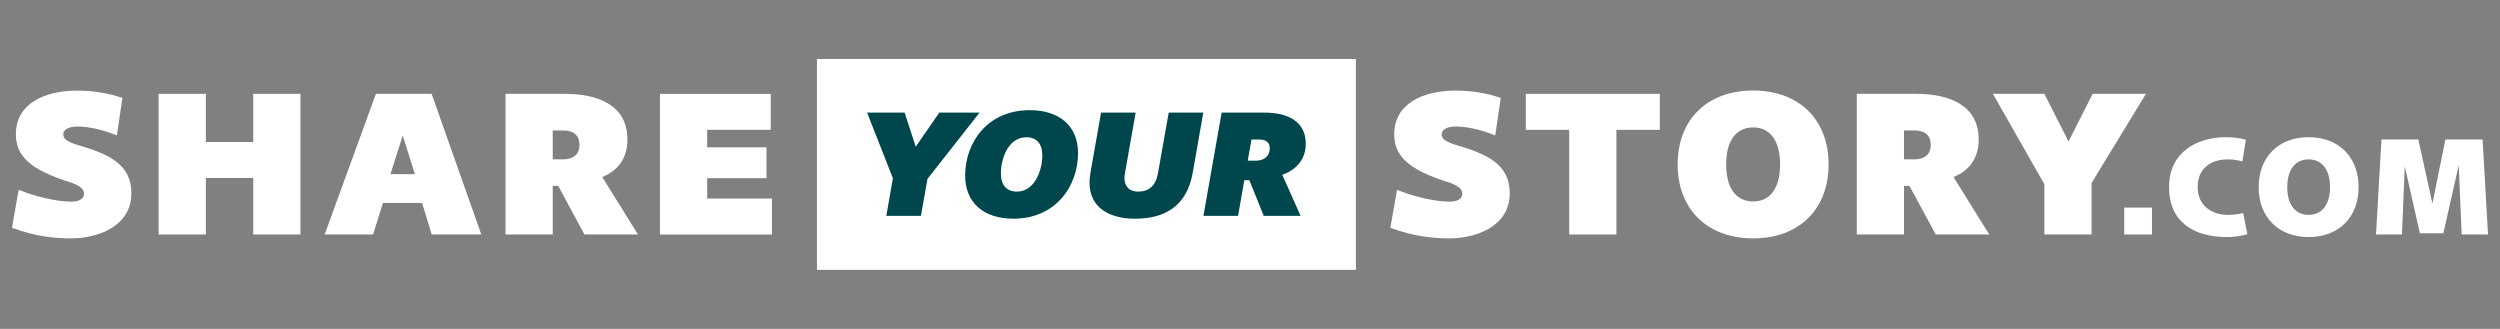
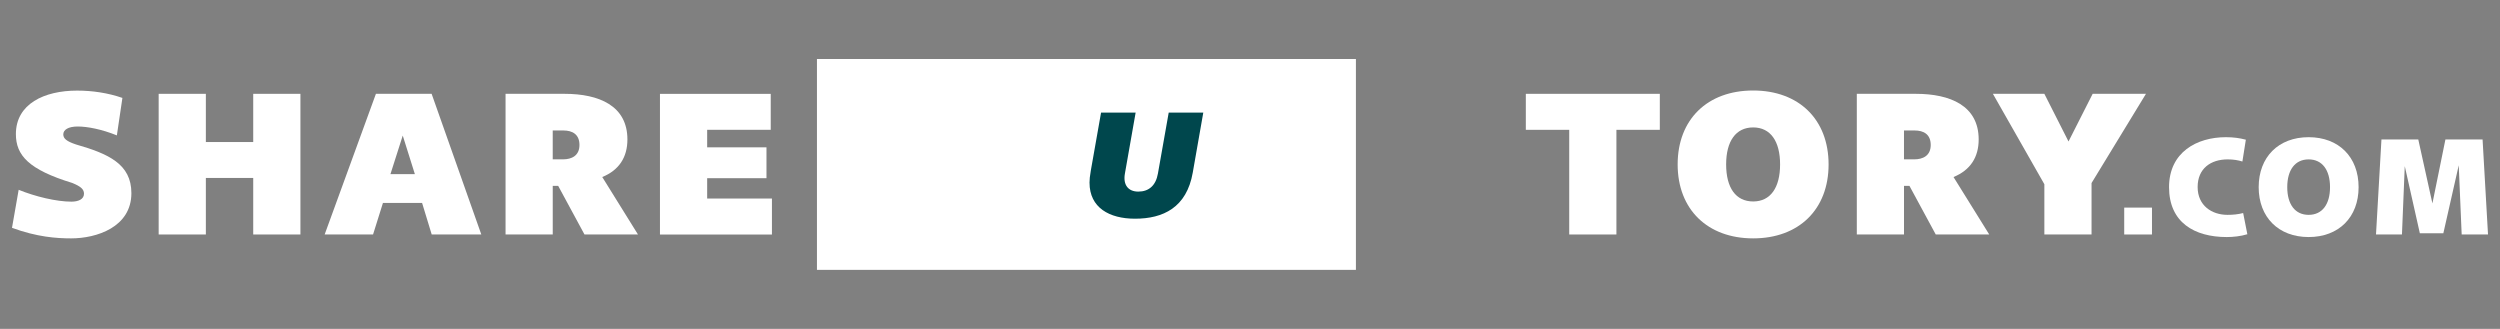
<svg xmlns="http://www.w3.org/2000/svg" id="Layer_1" viewBox="0 0 2000 263.1">
  <rect x="0" y="0" width="2000" height="263.1" fill="#808080" stroke="none" />
  <defs>
    <style>.cls-1{fill:#00474d;}.cls-2{fill:#fff;}</style>
  </defs>
  <path class="cls-2" d="m9.6,182.26l5.33-30.42c13.25,5.41,30.2,9.48,42.2,9.48,5.41,0,10.07-1.85,10.07-6.37,0-3.7-2.89-5.92-9.4-8.59-34.87-10.66-45.09-22.14-45.09-39.09,0-24.13,22.66-34.79,48.94-34.79,12.07,0,24.5,1.78,36.28,5.85l-4.44,29.98c-12.21-4.96-23.69-7.11-31.31-7.11s-11.55,2.66-11.55,6.29c0,3.33,2.59,5.55,10.14,8.07,25.83,7.4,44.34,15.62,44.34,38.94,0,27.25-27.91,36.2-48.19,36.2-11.7,0-27.39-1.11-47.31-8.44Z" />
  <path class="cls-2" d="m164.68,75.06v38.57h37.9v-38.57h37.76v112.53h-37.76v-45.23h-37.9v45.23h-37.75v-112.53h37.75Z" />
  <path class="cls-2" d="m385.05,187.59h-39.68l-7.7-25.25h-31.31l-7.92,25.25h-38.72l41.01-112.53h44.57l39.75,112.53Zm-53.15-48.27l-9.7-30.87-9.85,30.87h19.55Z" />
  <path class="cls-2" d="m404.43,75.06h47.23c27.61,0,50.27,9.55,50.27,36.5,0,14.21-6.66,24.58-20.13,30.06l28.58,45.97h-42.79l-21.03-38.87h-4.37v38.87h-37.75v-112.53Zm45.97,52.42c6.89,0,13.17-2.89,13.17-11.48s-5.7-11.62-12.88-11.62h-8.51v23.1h8.22Z" />
  <path class="cls-2" d="m616.59,103.86h-50.86v13.99h47.45v24.73h-47.45v16.22h51.82v28.8h-89.58v-112.53h88.62v28.8Z" />
-   <path class="cls-2" d="m1112.28,182.26l5.33-30.42c13.25,5.41,30.2,9.48,42.2,9.48,5.41,0,10.07-1.85,10.07-6.37,0-3.7-2.89-5.92-9.4-8.59-34.87-10.66-45.09-22.14-45.09-39.09,0-24.13,22.66-34.79,48.94-34.79,12.07,0,24.5,1.78,36.28,5.85l-4.44,29.98c-12.21-4.96-23.69-7.11-31.31-7.11s-11.55,2.66-11.55,6.29c0,3.33,2.59,5.55,10.14,8.07,25.83,7.4,44.34,15.62,44.34,38.94,0,27.25-27.91,36.2-48.19,36.2-11.7,0-27.39-1.11-47.31-8.44Z" />
  <path class="cls-2" d="m1327.85,75.06v28.8h-34.72v83.73h-37.75v-83.73h-34.72v-28.8h107.2Z" />
  <path class="cls-2" d="m1402.53,72.4c36.5,0,60.34,23.1,60.34,59.15s-23.84,59.15-60.34,59.15-60.41-23.17-60.41-59.15,23.76-59.15,60.41-59.15Zm0,88.77c13.85,0,21.54-11.03,21.54-29.62s-7.7-29.61-21.54-29.61-21.62,10.95-21.62,29.61,7.7,29.62,21.62,29.62Z" />
  <path class="cls-2" d="m1485.44,75.06h47.23c27.61,0,50.27,9.55,50.27,36.5,0,14.21-6.66,24.58-20.13,30.06l28.58,45.97h-42.79l-21.03-38.87h-4.37v38.87h-37.75v-112.53Zm45.97,52.42c6.89,0,13.17-2.89,13.17-11.48s-5.7-11.62-12.88-11.62h-8.51v23.1h8.22Z" />
  <path class="cls-2" d="m1635.49,147.39l-41.17-72.33h41.17l19.32,38.13,19.32-38.13h42.64l-43.53,71.37v41.16h-37.75v-40.2Z" />
  <path class="cls-2" d="m1721.58,166.08v21.51h-22.21v-21.51h22.21Z" />
  <path class="cls-2" d="m1781.42,189.64c-25.97,0-46.18-11.76-46.18-39.87s22.36-40.02,45.43-40.02c6,0,10.85.65,16.01,2l-2.76,17.46c-3.4-1.05-7-1.7-11.8-1.7-13.46,0-24.01,7.25-24.01,22.11s11.36,22.26,23.86,22.26c4.35,0,8.56-.4,12.56-1.45l3.35,16.96c-5.2,1.6-11.45,2.25-16.45,2.25Z" />
  <path class="cls-2" d="m1846.91,109.75c24.06,0,39.97,15.81,39.97,39.97s-15.91,39.92-39.97,39.92-39.97-15.81-39.97-39.92,15.86-39.97,39.97-39.97Zm0,62.13c10.86,0,17.11-8.4,17.11-22.16s-6.25-22.21-17.11-22.21-17.11,8.45-17.11,22.21,6.25,22.16,17.11,22.16Z" />
  <path class="cls-2" d="m1990.4,187.59h-21.06l-2.35-55.38-12.31,54.38h-18.81l-12.06-53.68-2.25,54.68h-20.76l4.36-76.04h29.46l11.31,51.18,10.41-51.18h29.72l4.35,76.04Z" />
  <rect class="cls-2" x="653.56" y="47.2" width="431.17" height="168.69" />
-   <path class="cls-1" d="m714.32,142.63l-20.65-52.55h30.05l8.86,27.28,18.86-27.28h32.22l-41.68,53.03-5.22,29.56h-27.71l5.27-30.05Z" />
-   <path class="cls-1" d="m823.85,88.13c24.18,0,38.58,13.1,38.58,34.34,0,26.3-17.71,52.49-51.73,52.49-24.18,0-38.58-13.2-38.58-34.45,0-26.3,17.66-52.38,51.73-52.38Zm-23.15,50.43c0,9.34,4.46,14.72,12.77,14.72,14.78,0,20.38-17.83,20.38-28.85,0-9.35-4.46-14.62-12.77-14.62-14.78,0-20.38,17.71-20.38,28.75Z" />
  <path class="cls-1" d="m871.61,146.16c0-2.5.27-5.22,1.04-9.67l8.2-46.41h27.66l-8.59,48.8c-1.63,9.24,2.83,14.4,10.71,14.4,8.37,0,14.02-4.78,15.7-14.4l8.64-48.8h27.66l-8.42,47.98c-4.89,28.04-23.75,36.9-46.19,36.9-20.59,0-36.4-8.86-36.4-28.8Z" />
-   <path class="cls-1" d="m977.29,90.09h34.13c18.58,0,33.2,6.74,33.2,25,0,11.73-6.84,20.43-18.8,24.78l14.67,32.82h-29.5l-11.52-28.53h-4.02l-5,28.53h-27.71l14.56-82.59Zm27.22,38.47c6.96,0,11.3-3.85,11.3-9.94,0-5.06-3.58-7.01-8.37-7.01h-6.25l-2.99,16.95h6.3Z" />
</svg>